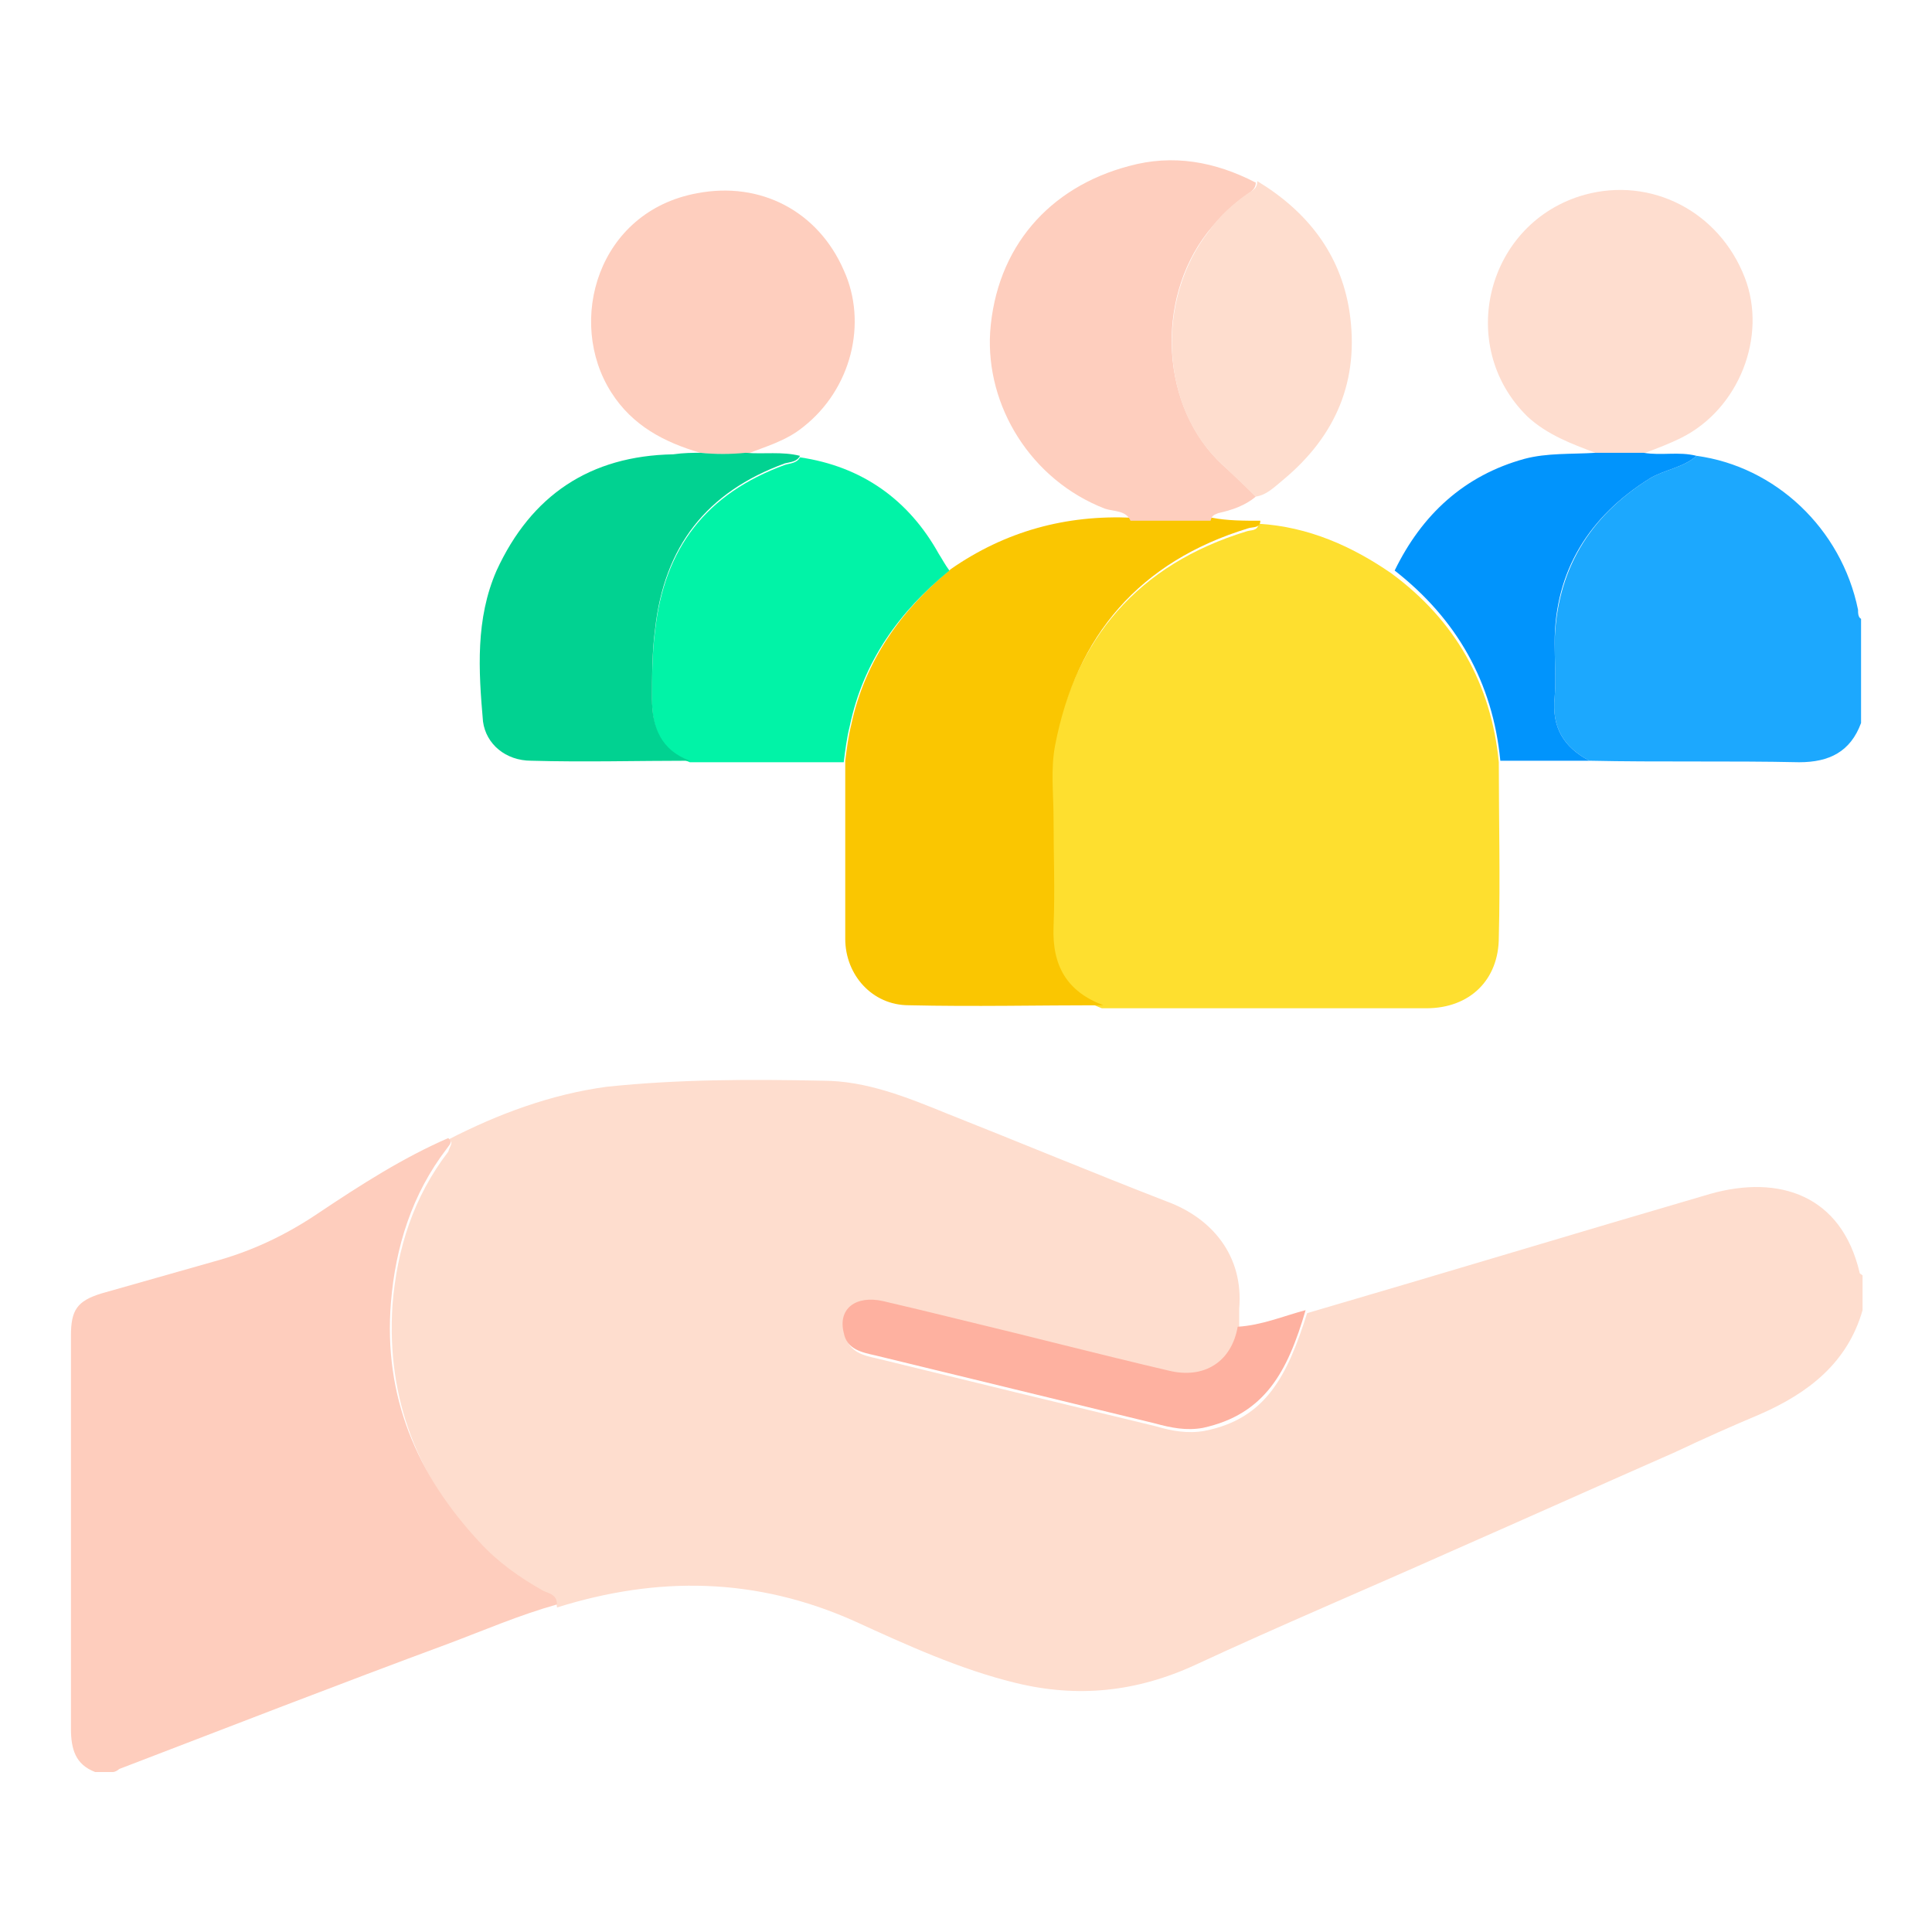
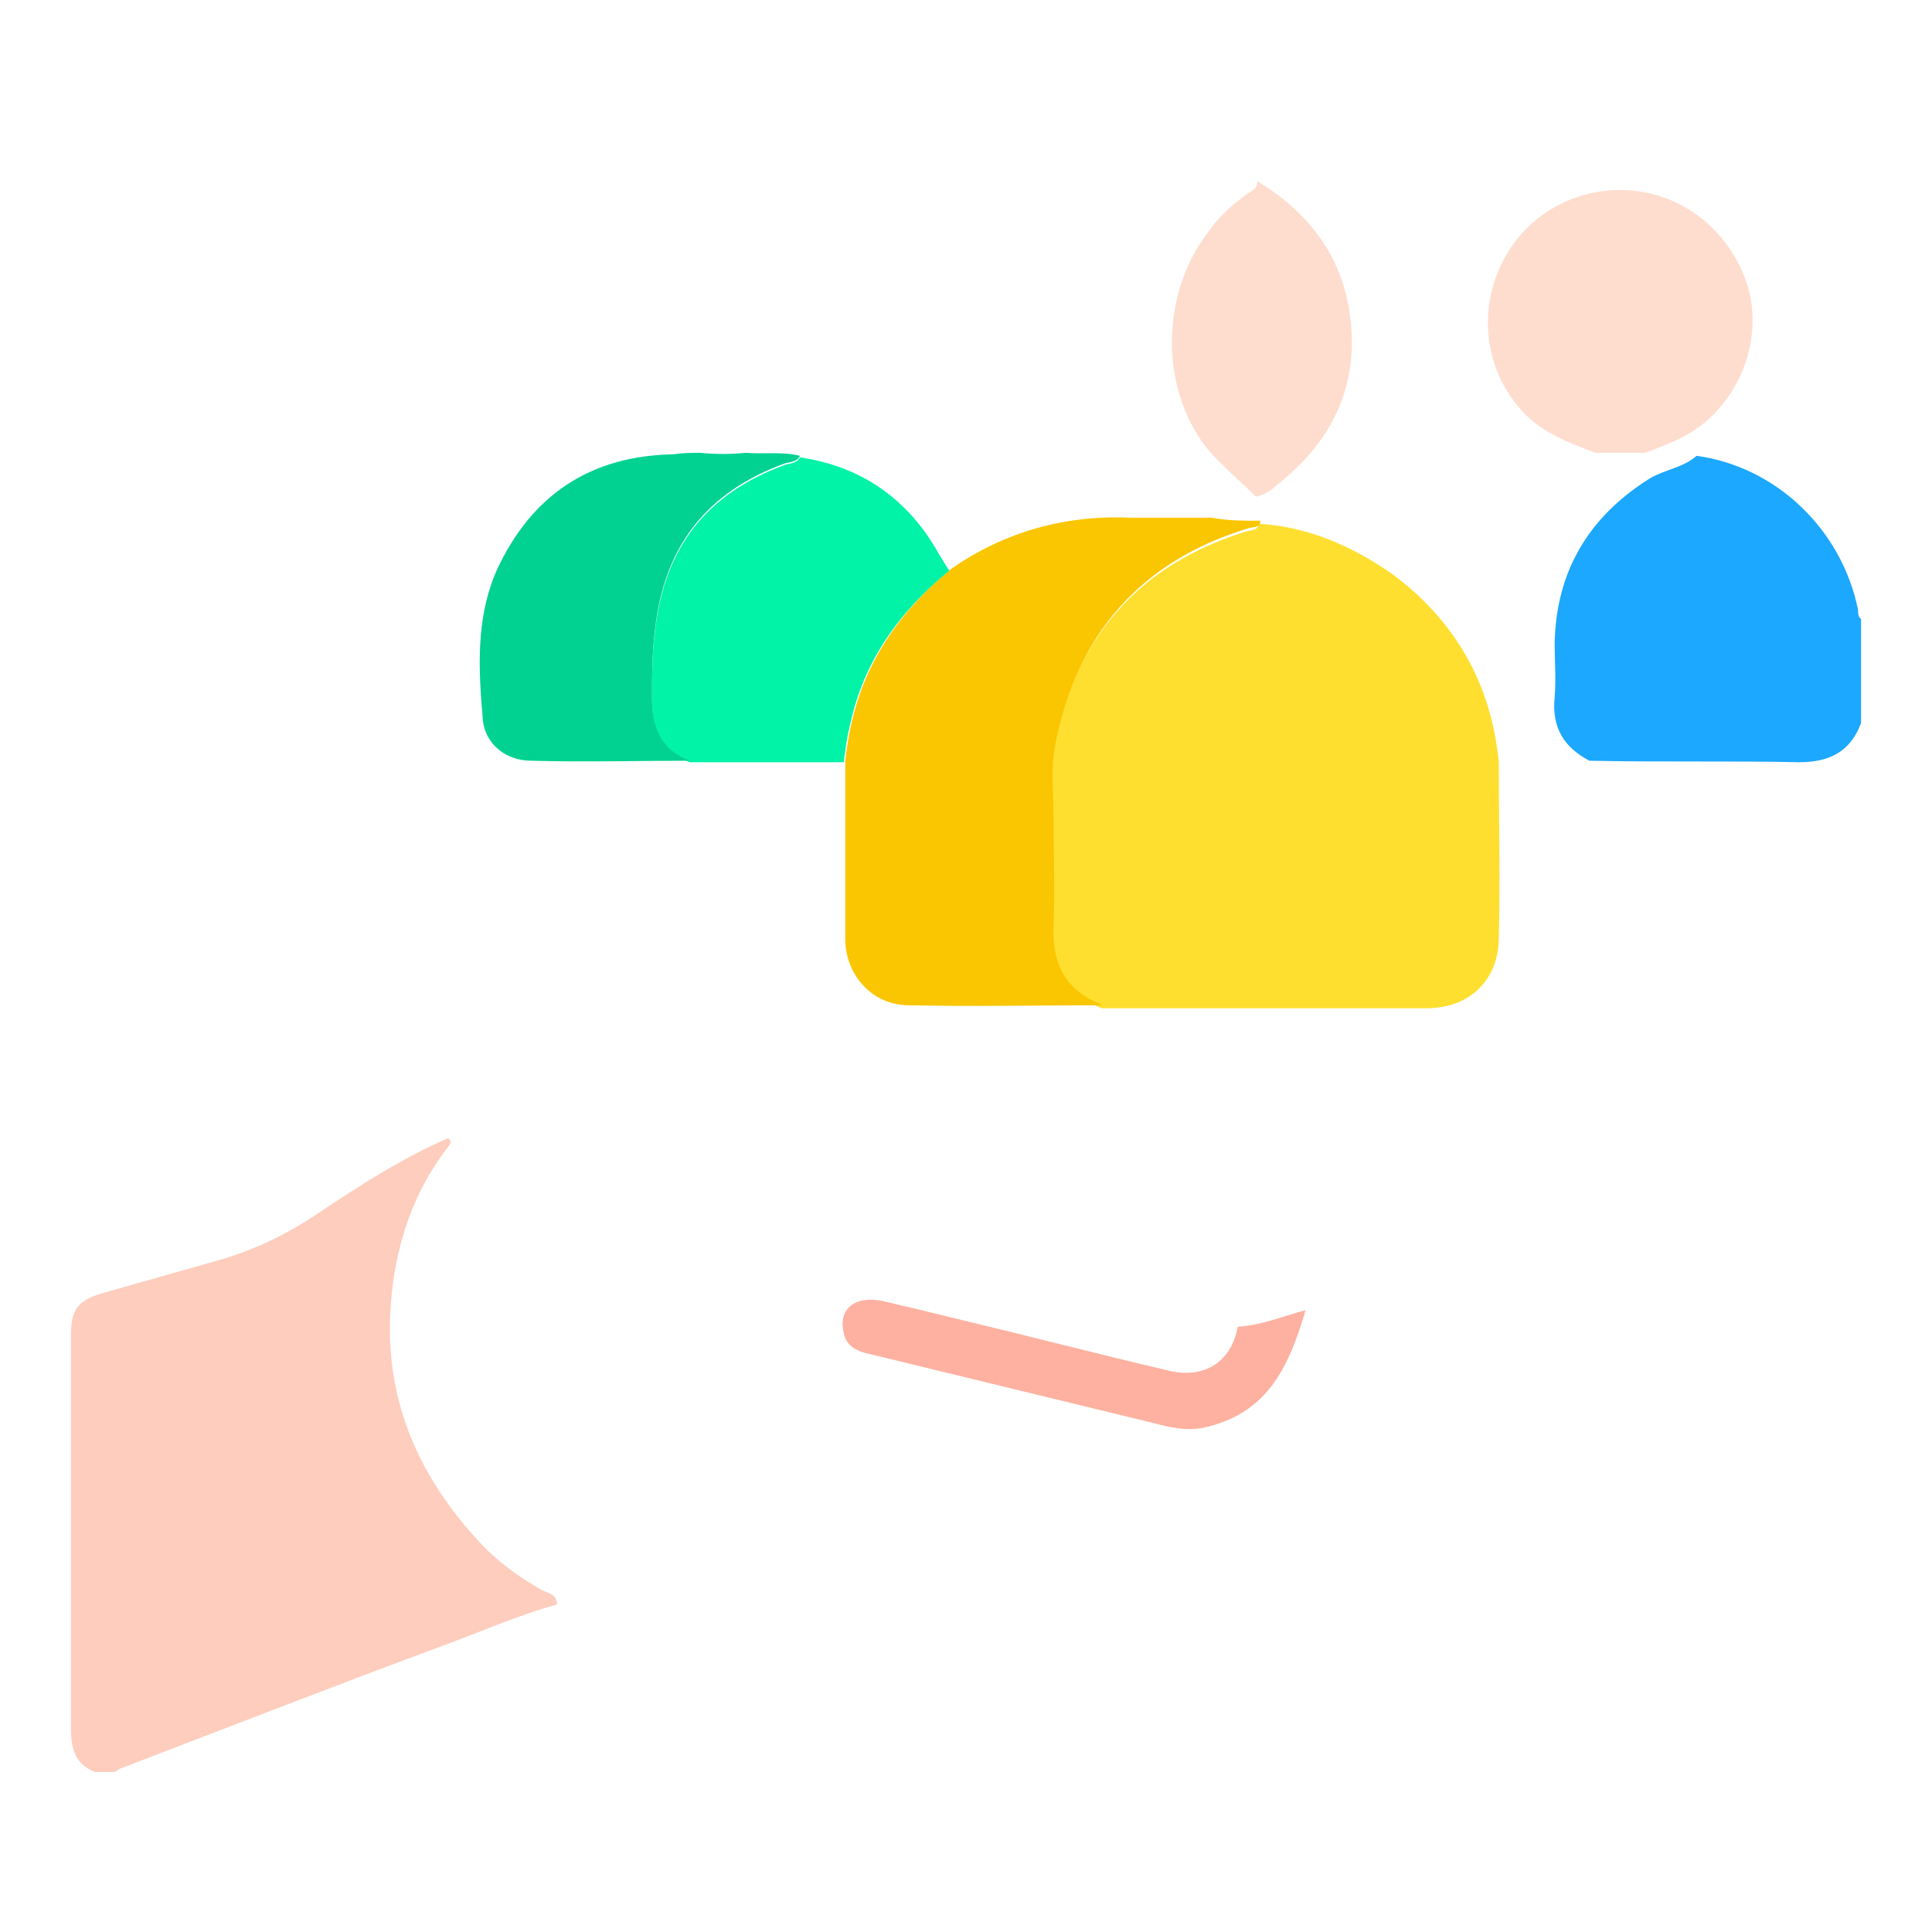
<svg xmlns="http://www.w3.org/2000/svg" id="Layer_1" x="0px" y="0px" viewBox="0 0 128 128" style="enable-background:new 0 0 128 128;" xml:space="preserve">
  <style type="text/css"> .st0{fill:#FEDDCE;} .st1{fill:#FECDBD;} .st2{fill:#1CA8FE;} .st3{fill:#FEDF2F;} .st4{fill:#FAC601;} .st5{fill:#01F3A7;} .st6{fill:#FECEBE;} .st7{fill:#FEDDCF;} .st8{fill:#01D291;} .st9{fill:#0194FC;} .st10{fill:#FEB1A0;} </style>
  <g>
-     <path class="st0" d="M29.7,75.5c3.3-1.7,6.8-3,10.5-3.5c4.8-0.5,9.5-0.5,14.3-0.4c2.9,0,5.6,1.1,8.3,2.2c4.8,1.9,9.6,3.9,14.5,5.8 c3,1.1,5.1,3.6,4.8,7.1c0,0.5,0,0.9,0,1.4c-0.4,2.3-2.3,3.5-4.6,2.9c-4.6-1.1-9.2-2.3-13.9-3.4c-1.7-0.4-3.4-0.8-5-1.2 c-1.8-0.4-3,0.5-2.6,2.1c0.3,1.1,1.2,1.3,2.1,1.5c6.1,1.5,12.3,3,18.5,4.5c1,0.3,2.1,0.5,3.2,0.3c4.1-0.8,5.5-3.7,6.8-7.8 c8.9-2.6,17.8-5.3,26.7-7.9c4.6-1.3,8.7,0.1,9.9,5.2c0,0.1,0.1,0.1,0.2,0.2c0,0.8,0,1.5,0,2.3c-1,3.5-3.6,5.5-6.8,6.9 c-1.9,0.8-3.7,1.6-5.6,2.5c-5,2.2-9.9,4.4-14.9,6.6c-5.6,2.5-11.3,4.9-16.9,7.5c-3.9,1.8-7.8,2.2-11.9,1.2 c-3.7-0.9-7.2-2.5-10.7-4.1c-6.5-2.9-13-3-19.7-0.9c0-0.5-0.4-0.7-0.8-0.9c-1.6-0.8-3-1.9-4.2-3.2c-4.2-4.4-6.3-9.7-5.9-15.9 c0.3-3.8,1.4-7.2,3.7-10.2C29.8,75.9,30.1,75.7,29.7,75.5z" />
    <path class="st1" d="M36.9,106.3c-2.5,0.7-4.8,1.7-7.2,2.6c-7.3,2.7-14.5,5.5-21.8,8.3c-0.1,0.1-0.3,0.2-0.4,0.2 c-0.4,0-0.8,0-1.2,0c-1.3-0.5-1.6-1.5-1.6-2.9c0-8.7,0-17.4,0-26c0-1.7,0.4-2.3,2-2.8c2.5-0.7,4.9-1.4,7.4-2.1 c2.6-0.7,4.9-1.8,7.1-3.3c2.7-1.8,5.5-3.6,8.5-4.9c0.3,0.3,0.1,0.4-0.1,0.7c-2.3,3-3.4,6.5-3.7,10.2c-0.5,6.2,1.7,11.4,5.9,15.9 c1.2,1.3,2.6,2.3,4.2,3.2C36.5,105.6,36.9,105.7,36.9,106.3z" />
    <path class="st2" d="M112.4,30.2c5.2,0.7,9.6,4.8,10.7,10.2c0,0.2,0,0.5,0.2,0.6c0,2.3,0,4.6,0,6.9c-0.7,1.9-2.1,2.6-4.1,2.6 c-4.6-0.1-9.3,0-13.9-0.1c-1.7-0.9-2.5-2.2-2.3-4.2c0.1-1.2,0-2.4,0-3.6c0.1-4.8,2.3-8.4,6.3-10.9C110.3,31.1,111.5,31,112.4,30.2z " />
    <path class="st3" d="M99.3,50.5c0,3.9,0.1,7.7,0,11.6c0,2.8-1.9,4.7-4.8,4.7c-7.2,0-14.4,0-21.5,0c-2.4-0.9-3.4-2.7-3.3-5.2 c0.1-2.4,0-4.8,0-7.2c0-1.6-0.2-3.3,0.1-4.8c1.4-7.3,5.6-12.2,12.8-14.4c0.3-0.1,0.7,0,0.8-0.5c3.3,0.2,6.2,1.5,8.8,3.3 C96.4,41.1,98.8,45.3,99.3,50.5z" />
    <path class="st4" d="M83.5,34.5c0,0.5-0.5,0.4-0.8,0.5c-7.2,2.2-11.4,7.1-12.8,14.4c-0.3,1.6-0.1,3.2-0.1,4.8c0,2.4,0.1,4.8,0,7.2 c-0.1,2.6,0.9,4.3,3.3,5.2c-4.3,0-8.6,0.1-12.9,0c-2.4,0-4.2-2-4.2-4.4c0-3.9,0-7.8,0-11.8c0.1-0.8,0.2-1.6,0.4-2.4 c0.9-4.2,3.3-7.6,6.6-10.3c3.6-2.5,7.6-3.6,12-3.4c1.8,0,3.6,0,5.3,0C81.3,34.5,82.4,34.5,83.5,34.5z" />
    <path class="st5" d="M62.9,37.8c-3.3,2.7-5.7,6-6.6,10.3c-0.2,0.8-0.3,1.6-0.4,2.4c-3.4,0-6.8,0-10.2,0c-1.9-0.7-2.5-2.2-2.5-4.1 c0-1.5,0-3.1,0.2-4.6c0.6-5.5,3.4-9.1,8.6-11c0.3-0.1,0.8-0.1,1-0.5c4.1,0.6,7.2,2.8,9.2,6.4C62.4,37,62.6,37.4,62.9,37.8z" />
-     <path class="st6" d="M80.2,34.5c-1.8,0-3.6,0-5.3,0c-0.3-0.7-1.1-0.6-1.7-0.8c-4.9-1.9-7.9-6.8-7.6-11.7c0.4-5.6,3.9-9.6,9.2-11 c2.9-0.8,5.7-0.3,8.4,1.1c0,0.4-0.3,0.6-0.6,0.8c-1,0.7-1.8,1.5-2.6,2.5C76.5,19.9,76.9,27,81,30.8c0.8,0.7,1.5,1.4,2.2,2.1 c-0.7,0.6-1.6,0.9-2.5,1.1C80.5,34.1,80.3,34.1,80.2,34.5z" />
    <path class="st7" d="M105.7,30c-1.6-0.6-3.2-1.2-4.5-2.4c-4.8-4.7-2.7-12.9,3.8-14.7c4.4-1.2,8.9,1.1,10.6,5.5 c1.5,3.9-0.4,8.7-4.2,10.6c-0.8,0.4-1.6,0.7-2.4,1C107.8,30,106.8,30,105.7,30z" />
-     <path class="st6" d="M46.4,30c-2.4-0.7-4.5-1.8-5.9-4c-3-4.7-0.9-12,5.7-13.2c4.2-0.8,8,1.2,9.7,5.1c1.6,3.5,0.5,7.9-2.7,10.4 c-1.1,0.9-2.5,1.3-3.8,1.8C48.4,30.1,47.4,30.1,46.4,30z" />
    <path class="st8" d="M46.4,30c1,0.1,2,0.1,3,0c1.2,0.1,2.4-0.1,3.6,0.2c-0.2,0.4-0.6,0.4-1,0.5c-5.2,1.9-8,5.5-8.6,11 c-0.2,1.5-0.2,3.1-0.2,4.6c0,1.9,0.6,3.4,2.5,4.1c-3.5,0-7,0.1-10.5,0c-1.7,0-3-1.1-3.2-2.6c-0.3-3.4-0.5-6.8,0.9-10 c2.3-5,6.2-7.6,11.7-7.7C45.3,30,45.9,30,46.4,30z" />
    <path class="st0" d="M83.2,32.9c-0.7-0.7-1.5-1.4-2.2-2.1c-4.1-3.7-4.5-10.9-0.9-15.5c0.7-1,1.6-1.8,2.6-2.5 c0.3-0.2,0.6-0.3,0.6-0.8c3.3,2,5.5,4.8,6.1,8.6c0.7,4.6-0.9,8.3-4.4,11.2C84.4,32.3,83.9,32.8,83.2,32.9z" />
-     <path class="st9" d="M105.7,30c1.1,0,2.1,0,3.2,0c1.2,0.2,2.3-0.1,3.5,0.2c-0.9,0.8-2.1,0.9-3.1,1.5c-4,2.5-6.3,6.1-6.3,10.9 c0,1.2,0.1,2.4,0,3.6c-0.2,2,0.6,3.3,2.3,4.2c-2,0-3.9,0-5.9,0c-0.5-5.2-2.9-9.4-7-12.6c1.8-3.7,4.6-6.3,8.6-7.4 C102.5,30,104.1,30.1,105.7,30z" />
    <path class="st10" d="M86.5,86.8c-1.2,4.1-2.7,6.9-6.8,7.8c-1.1,0.2-2.1,0-3.2-0.3c-6.2-1.5-12.3-3-18.5-4.5 c-0.9-0.2-1.9-0.4-2.1-1.5c-0.4-1.6,0.8-2.5,2.6-2.1c1.7,0.4,3.4,0.8,5,1.2c4.6,1.1,9.2,2.3,13.9,3.4c2.4,0.6,4.2-0.6,4.6-2.9 C83.6,87.8,85,87.2,86.5,86.8z" />
  </g>
</svg>